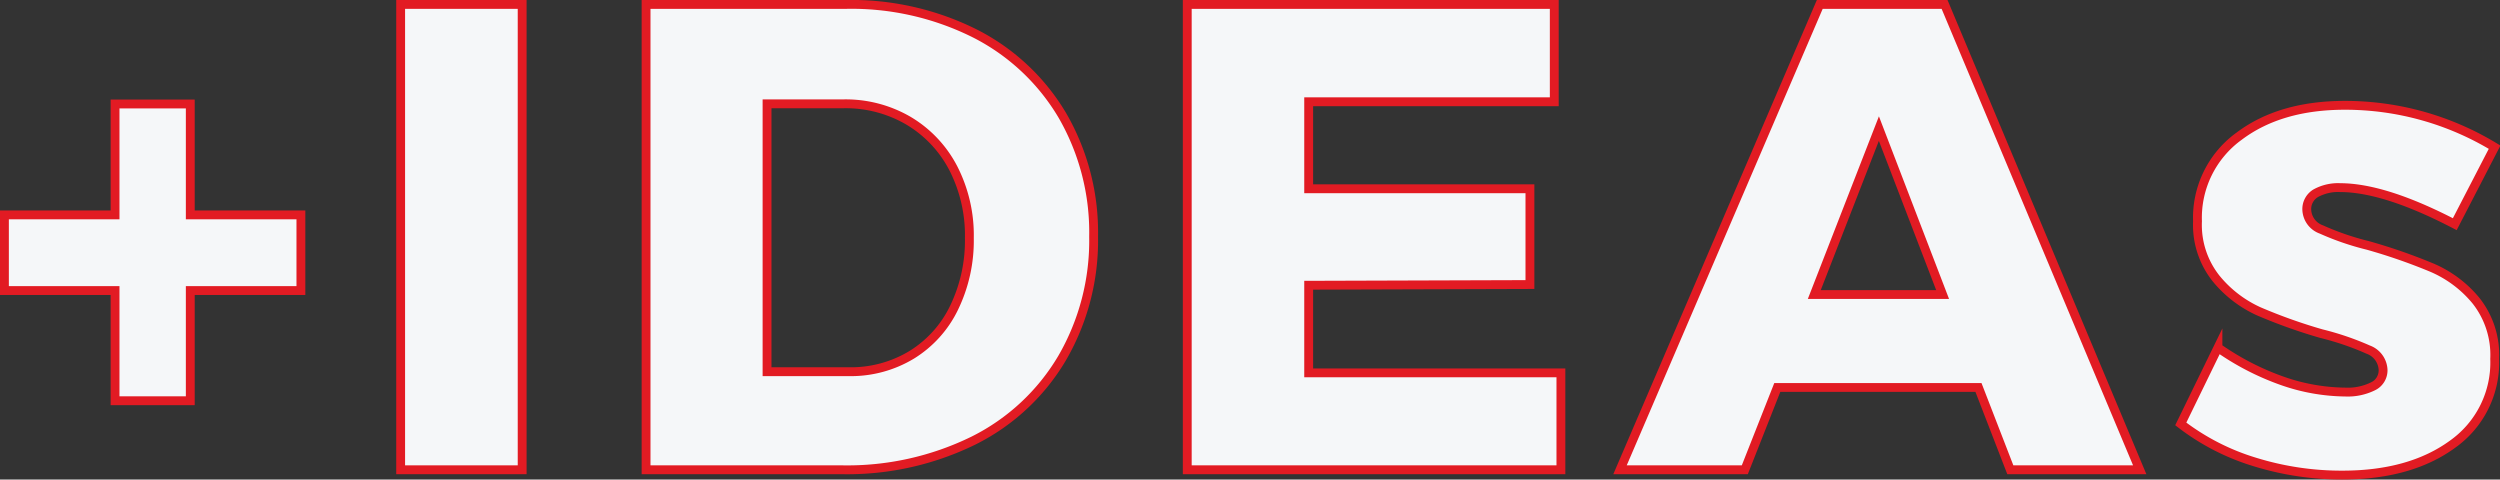
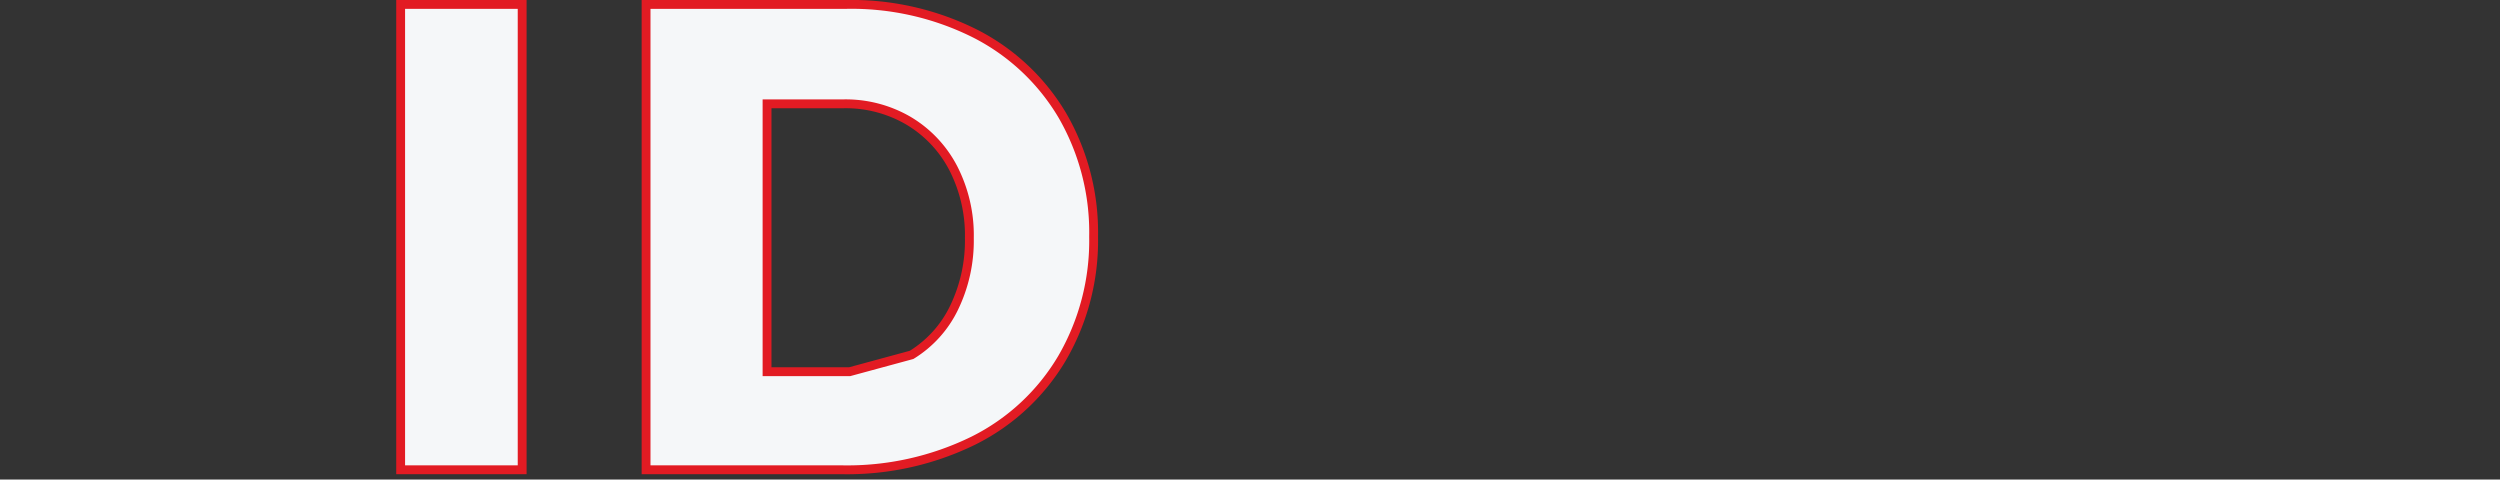
<svg xmlns="http://www.w3.org/2000/svg" viewBox="0 0 282.48 54.18">
  <rect x="0" y="0" width="282.48" height="54.18" fill="#333333" stroke="none" />
  <defs>
    <style>.cls-1{fill:#f5f7f9;stroke:#e21b23;stroke-miterlimit:10;}</style>
  </defs>
  <g id="レイヤー_2" data-name="レイヤー 2">
    <g id="レイヤー_1-2" data-name="レイヤー 1">
-       <path class="cls-1" d="M34,24.28v8.55H21.5V45.28H13V32.83H.5V24.28H13V11.75H21.5V24.28Z" />
      <path class="cls-1" d="M45.27.5H59V53.08H45.27Z" />
-       <path class="cls-1" d="M110.19,3.8a24.21,24.21,0,0,1,9.86,9.26,26.4,26.4,0,0,1,3.52,13.69A26.43,26.43,0,0,1,120,40.48,24.12,24.12,0,0,1,110,49.78a32.38,32.38,0,0,1-14.89,3.3H73V.5H95.6A31.16,31.16,0,0,1,110.19,3.8ZM103,40.1a12.73,12.73,0,0,0,4.8-5.32,17.4,17.4,0,0,0,1.73-7.88A16.6,16.6,0,0,0,107.71,19a13.42,13.42,0,0,0-5.06-5.36,14.08,14.08,0,0,0-7.35-1.91H86.67V42H96A13.27,13.27,0,0,0,103,40.1Z" />
-       <path class="cls-1" d="M134.15.5h41.47v11H147.87v9.83h25V32.15l-25,.08v9.9h28.5V53.08H134.15Z" />
-       <path class="cls-1" d="M227.15,53.08l-3.6-9.3H200.82l-3.67,9.3h-14.1L205.62.5h14.1l22.05,52.58ZM205,33.28H219.5l-7.2-18.75Z" />
-       <path class="cls-1" d="M264.42,21.2a5.24,5.24,0,0,0-2.77.64,2.08,2.08,0,0,0-1,1.91,2.47,2.47,0,0,0,1.65,2.18,30.55,30.55,0,0,0,5.25,1.8,64.06,64.06,0,0,1,7.23,2.51,13.1,13.1,0,0,1,5,3.75,9.88,9.88,0,0,1,2.1,6.56,11.3,11.3,0,0,1-4.76,9.64q-4.77,3.48-12.41,3.49a33.13,33.13,0,0,1-9.9-1.47,26.11,26.11,0,0,1-8.4-4.31l4.2-8.62A29.84,29.84,0,0,0,257.78,43,22.09,22.09,0,0,0,265,44.3a6.43,6.43,0,0,0,3.11-.64,2,2,0,0,0,1.16-1.83,2.55,2.55,0,0,0-1.69-2.33,31.73,31.73,0,0,0-5.28-1.8,60.28,60.28,0,0,1-7.05-2.51,13.32,13.32,0,0,1-4.84-3.71A9.71,9.71,0,0,1,248.3,25,11.37,11.37,0,0,1,253,15.39q4.65-3.5,12-3.49a32.54,32.54,0,0,1,16.87,4.73l-4.5,8.7Q269.45,21.21,264.42,21.2Z" />
+       <path class="cls-1" d="M110.19,3.8a24.21,24.21,0,0,1,9.86,9.26,26.4,26.4,0,0,1,3.52,13.69A26.43,26.43,0,0,1,120,40.48,24.12,24.12,0,0,1,110,49.78a32.38,32.38,0,0,1-14.89,3.3H73V.5H95.6A31.16,31.16,0,0,1,110.19,3.8ZM103,40.1a12.73,12.73,0,0,0,4.8-5.32,17.4,17.4,0,0,0,1.73-7.88A16.6,16.6,0,0,0,107.71,19a13.42,13.42,0,0,0-5.06-5.36,14.08,14.08,0,0,0-7.35-1.91H86.67V42H96Z" />
    </g>
  </g>
</svg>